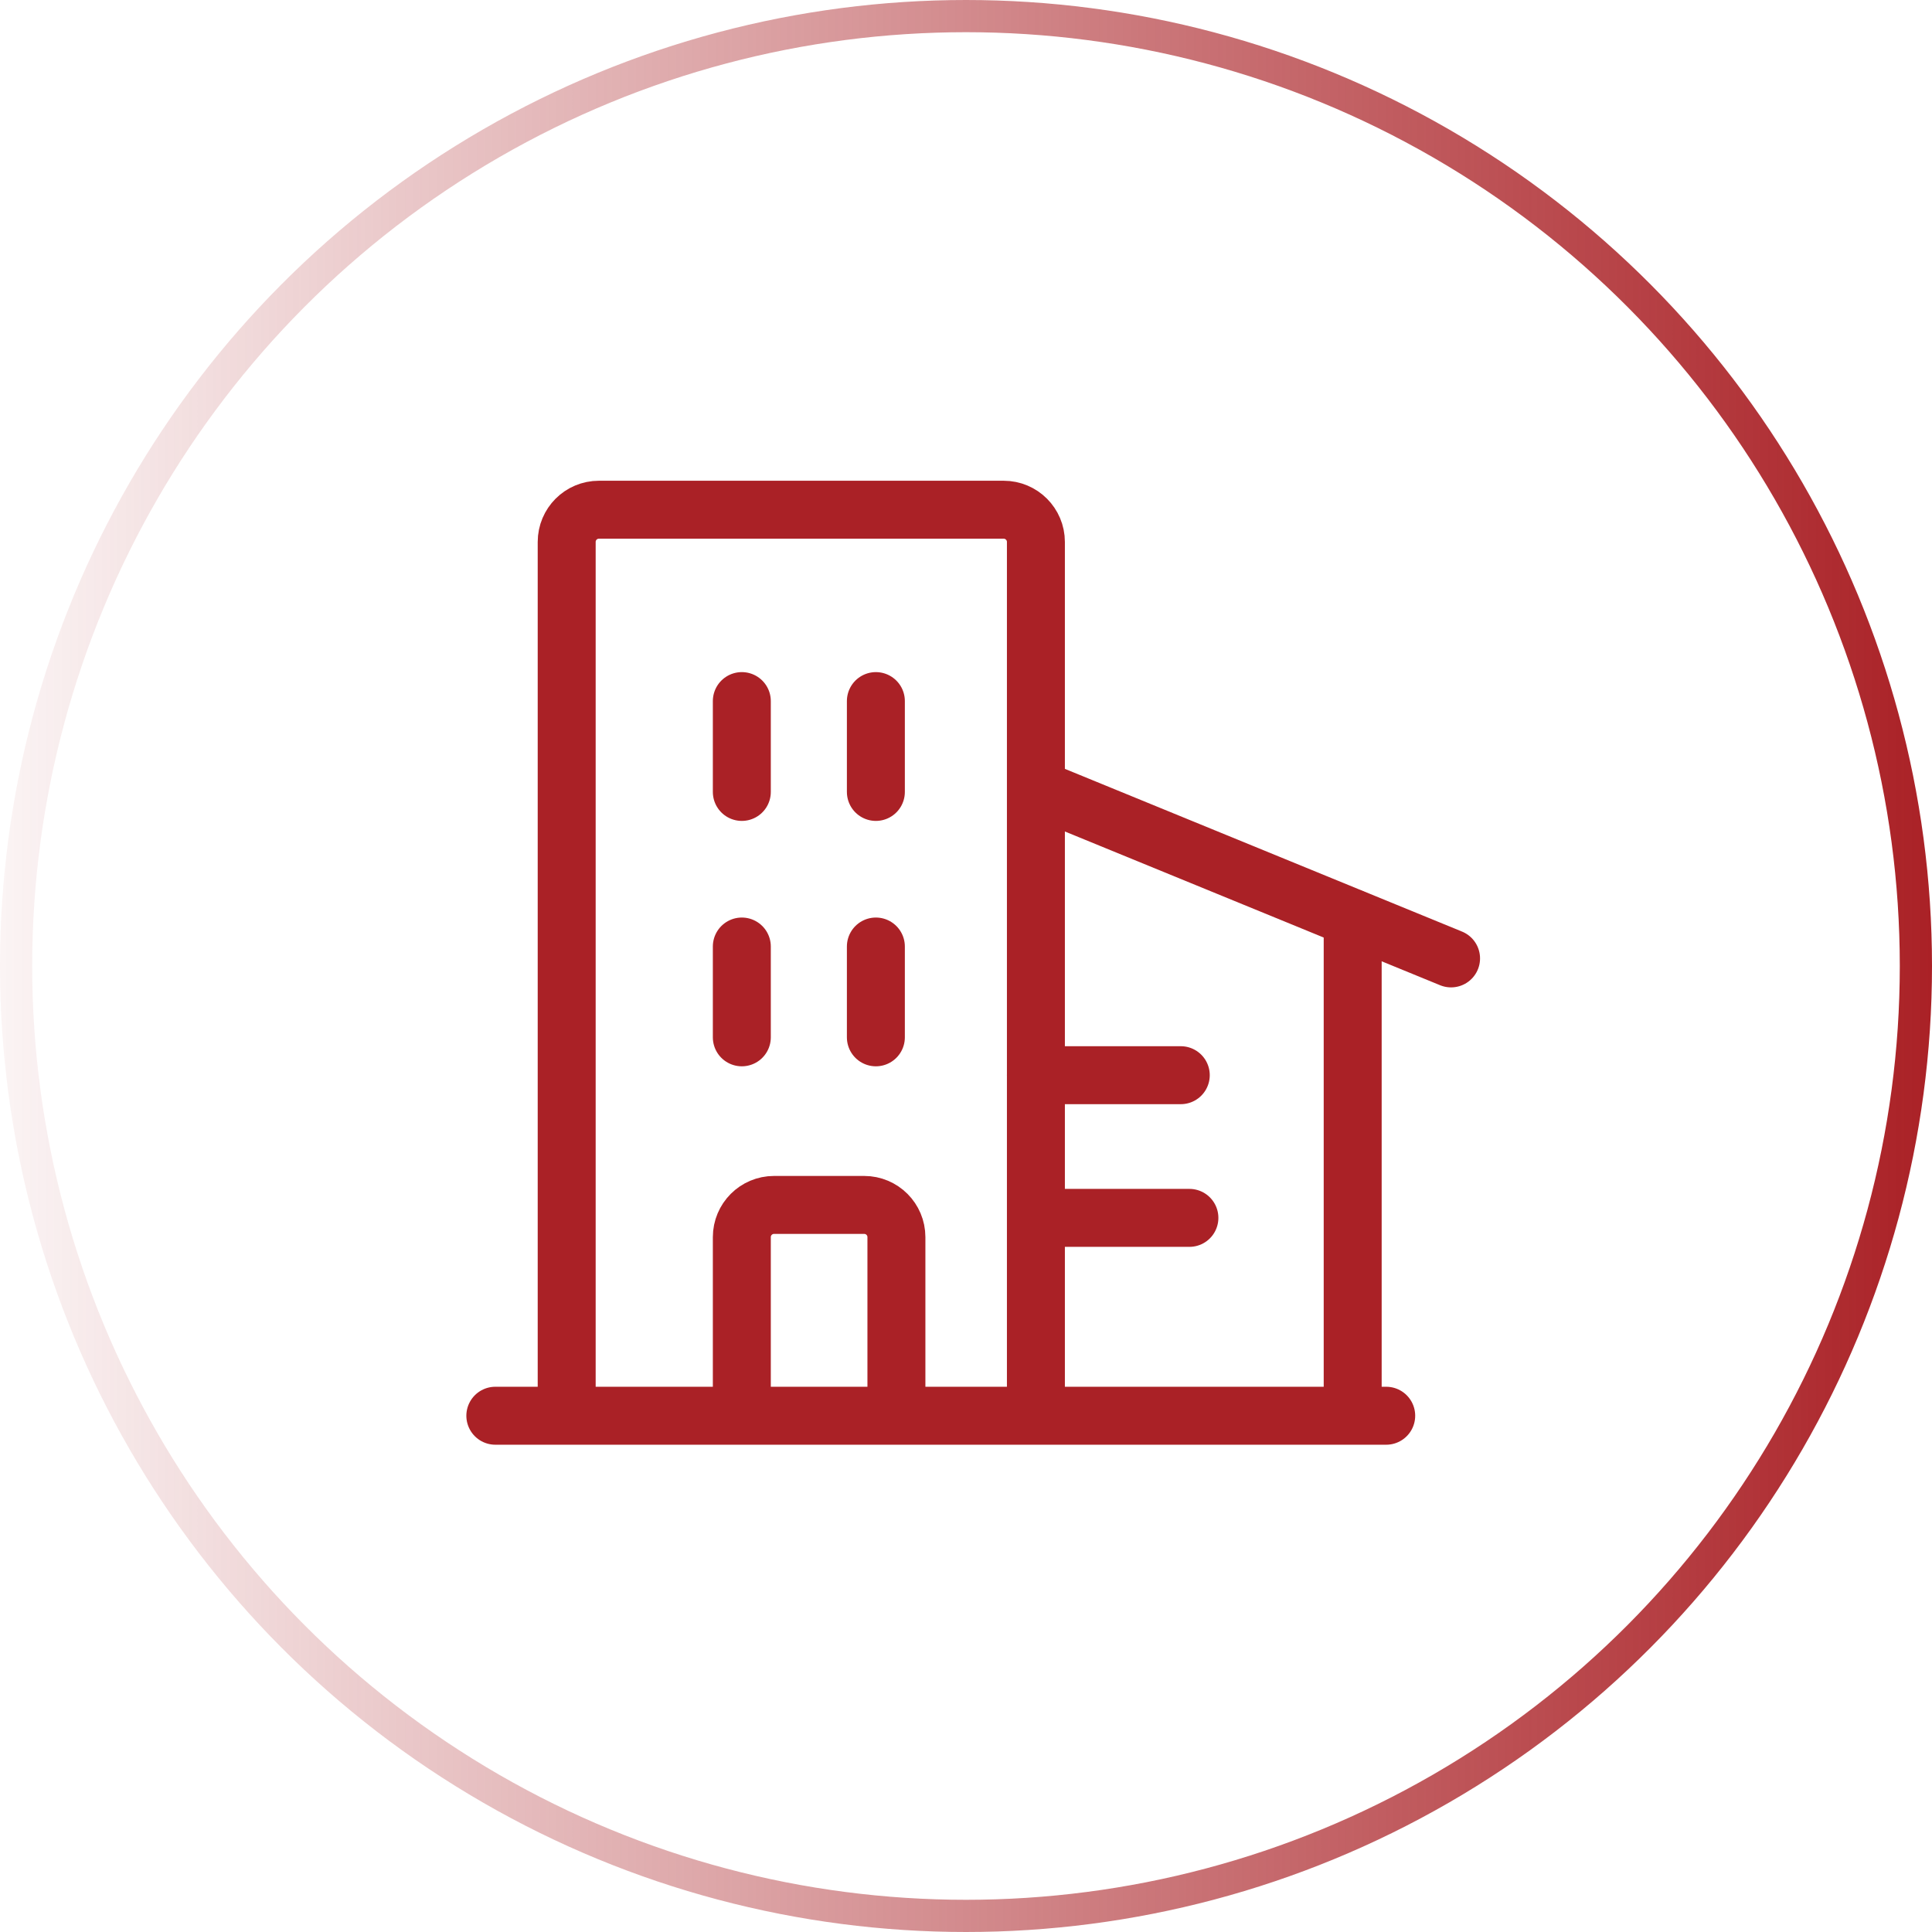
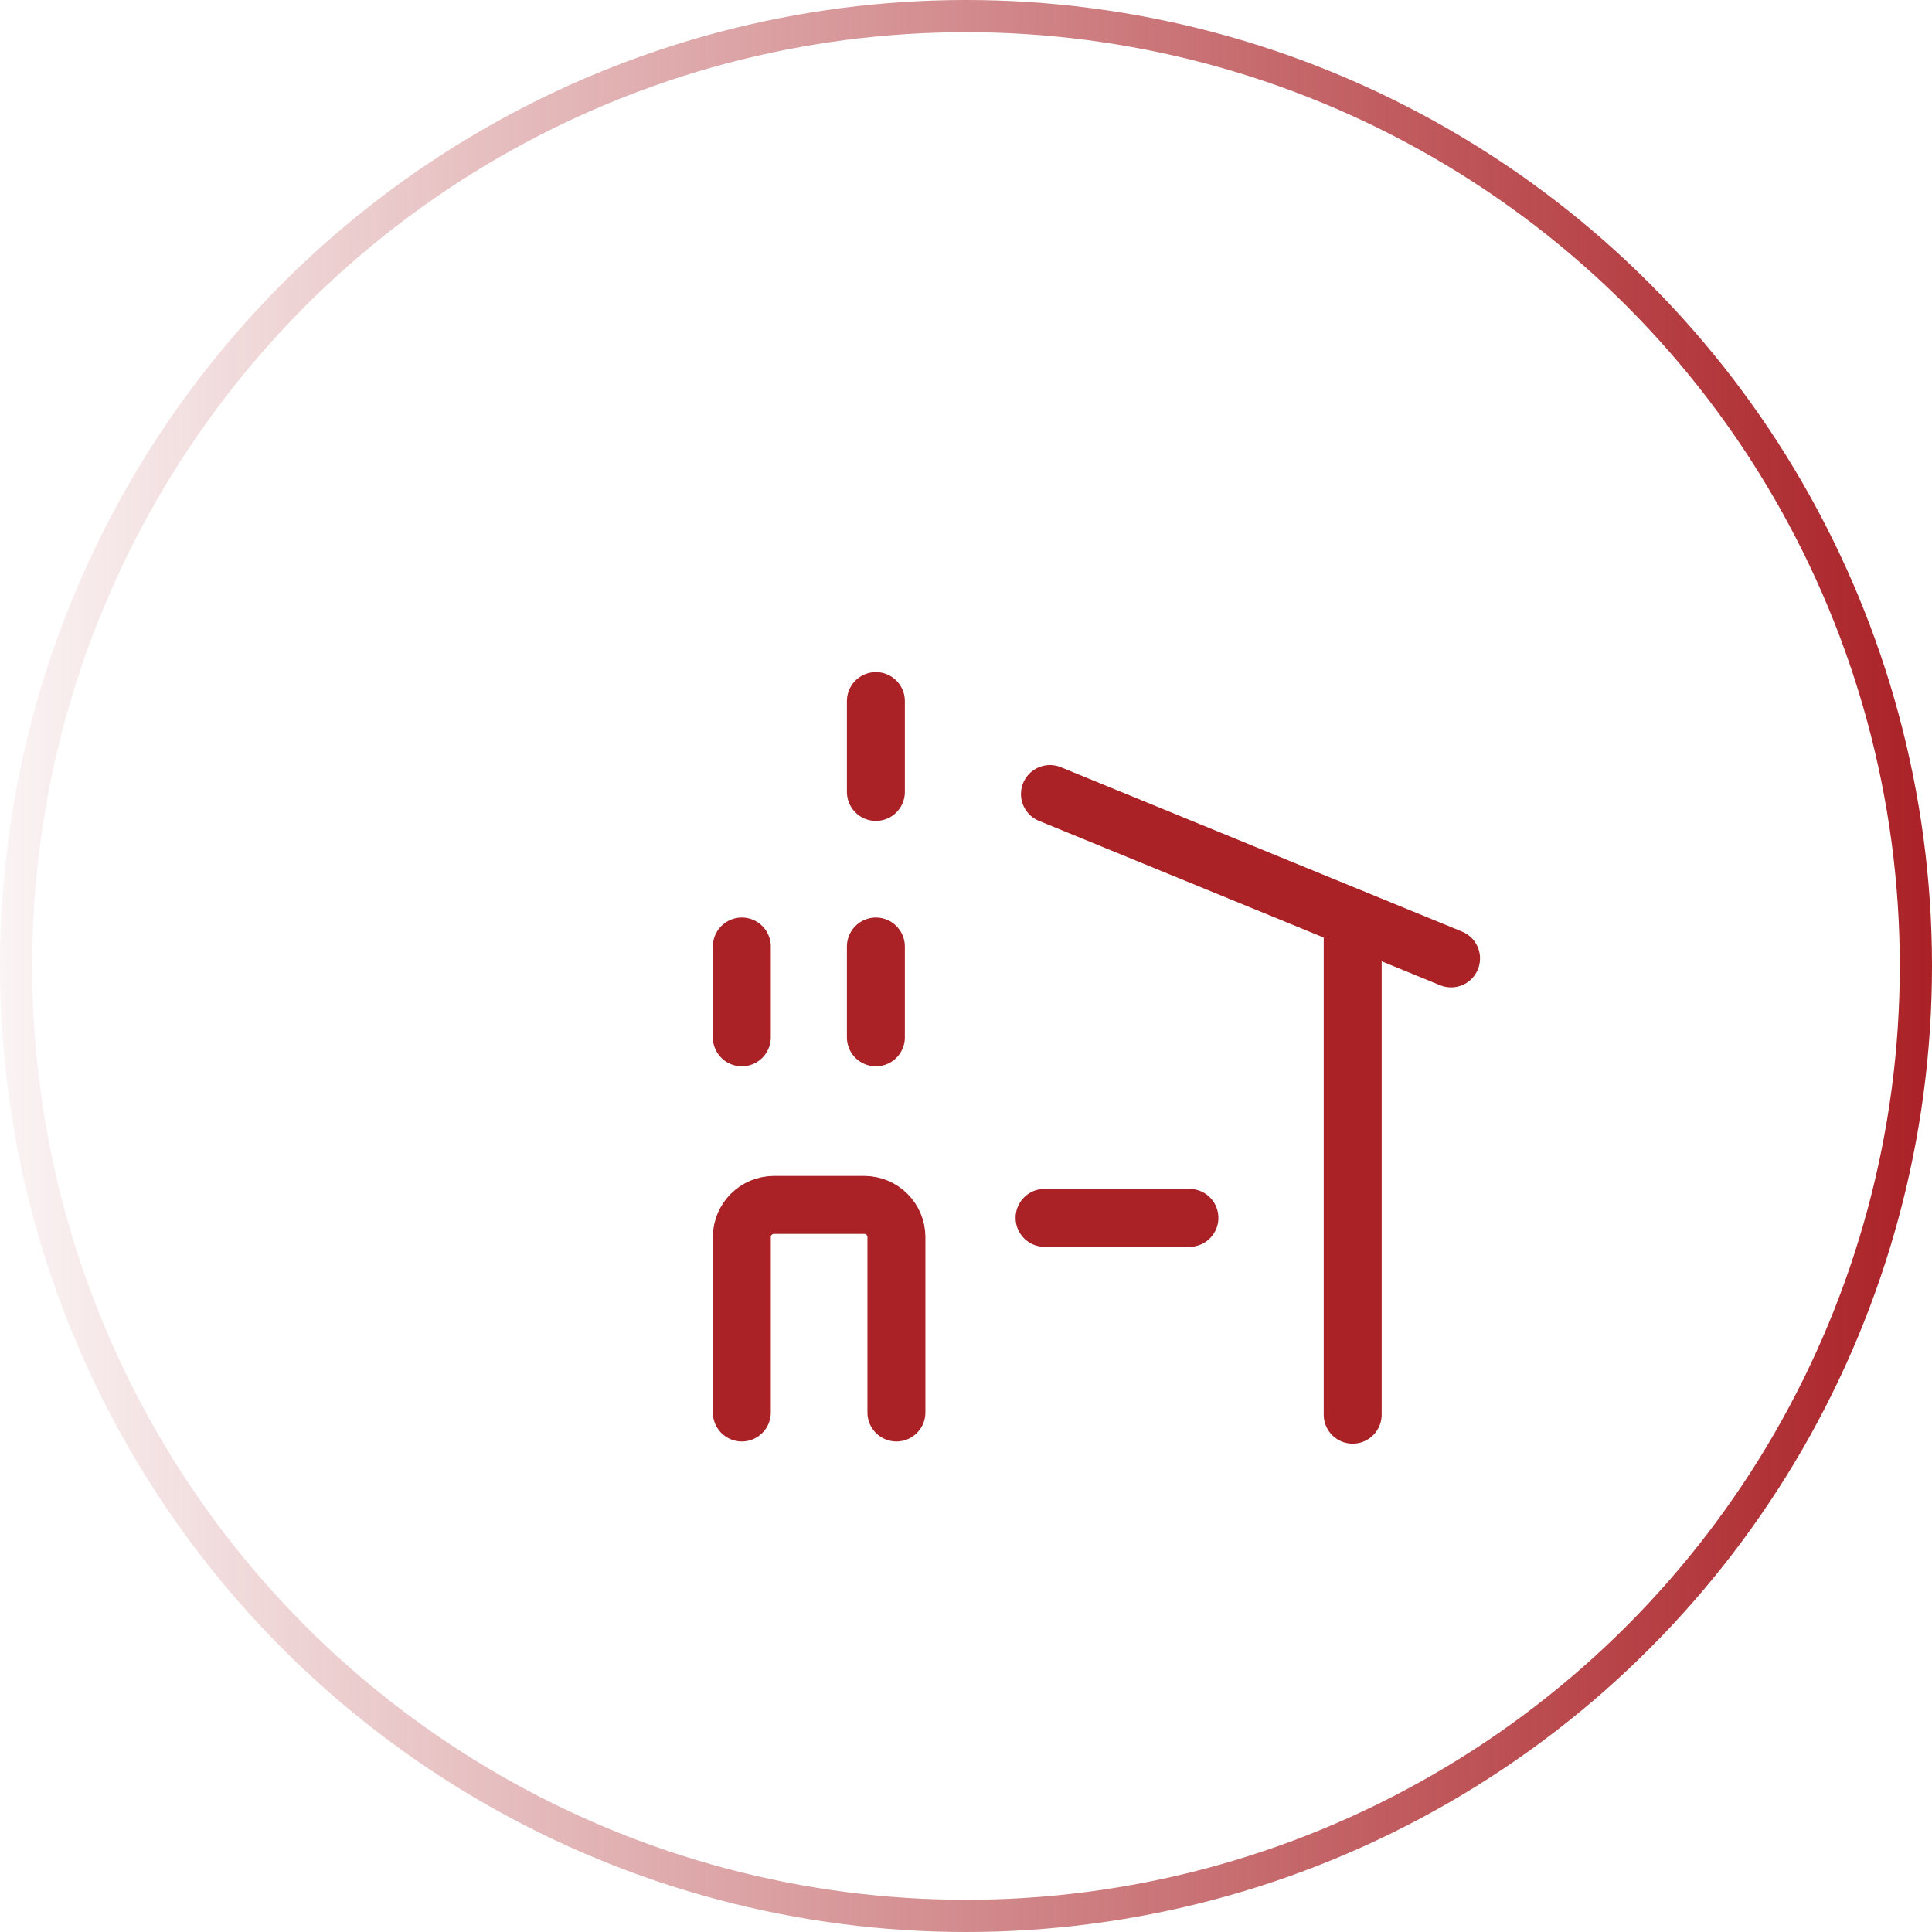
<svg xmlns="http://www.w3.org/2000/svg" width="60" height="60" viewBox="0 0 60 60" fill="none">
  <circle cx="30" cy="30" r="29.5" stroke="url(#paint0_linear_77_35539)" />
-   <path d="M15.383 43.967H43.05" stroke="#AA2126" stroke-width="1.8" stroke-linecap="round" />
-   <path d="M17.599 43.934V16.83C17.599 16.278 18.046 15.83 18.599 15.83H31.171C31.723 15.83 32.171 16.278 32.171 16.83V43.934" stroke="#AA2126" stroke-width="1.8" stroke-linecap="round" />
  <path d="M23.038 43.866V38.42C23.038 37.868 23.486 37.42 24.038 37.42H26.839C27.392 37.42 27.839 37.868 27.839 38.42V43.866" stroke="#AA2126" stroke-width="1.8" stroke-linecap="round" />
-   <path d="M23.038 21.773V24.594" stroke="#AA2126" stroke-width="1.8" stroke-linecap="round" />
  <path d="M27.201 21.773V24.594" stroke="#AA2126" stroke-width="1.8" stroke-linecap="round" />
  <path d="M23.038 29.395V32.215" stroke="#AA2126" stroke-width="1.8" stroke-linecap="round" />
  <path d="M27.201 29.395V32.215" stroke="#AA2126" stroke-width="1.8" stroke-linecap="round" />
  <path d="M32.607 24.66L45.064 29.764" stroke="#AA2126" stroke-width="1.8" stroke-linecap="round" />
  <path d="M42.009 28.521V43.934" stroke="#AA2126" stroke-width="1.8" stroke-linecap="round" />
-   <path d="M32.171 33.391H36.67" stroke="#AA2126" stroke-width="1.8" stroke-linecap="round" />
  <path d="M32.44 37.822H36.938" stroke="#AA2126" stroke-width="1.8" stroke-linecap="round" />
  <defs>
    <linearGradient id="paint0_linear_77_35539" x1="60" y1="27.231" x2="0" y2="27.231" gradientUnits="userSpaceOnUse">
      <stop stop-color="#AA2126" />
      <stop offset="1" stop-color="#AA2126" stop-opacity="0.05" />
    </linearGradient>
  </defs>
</svg>